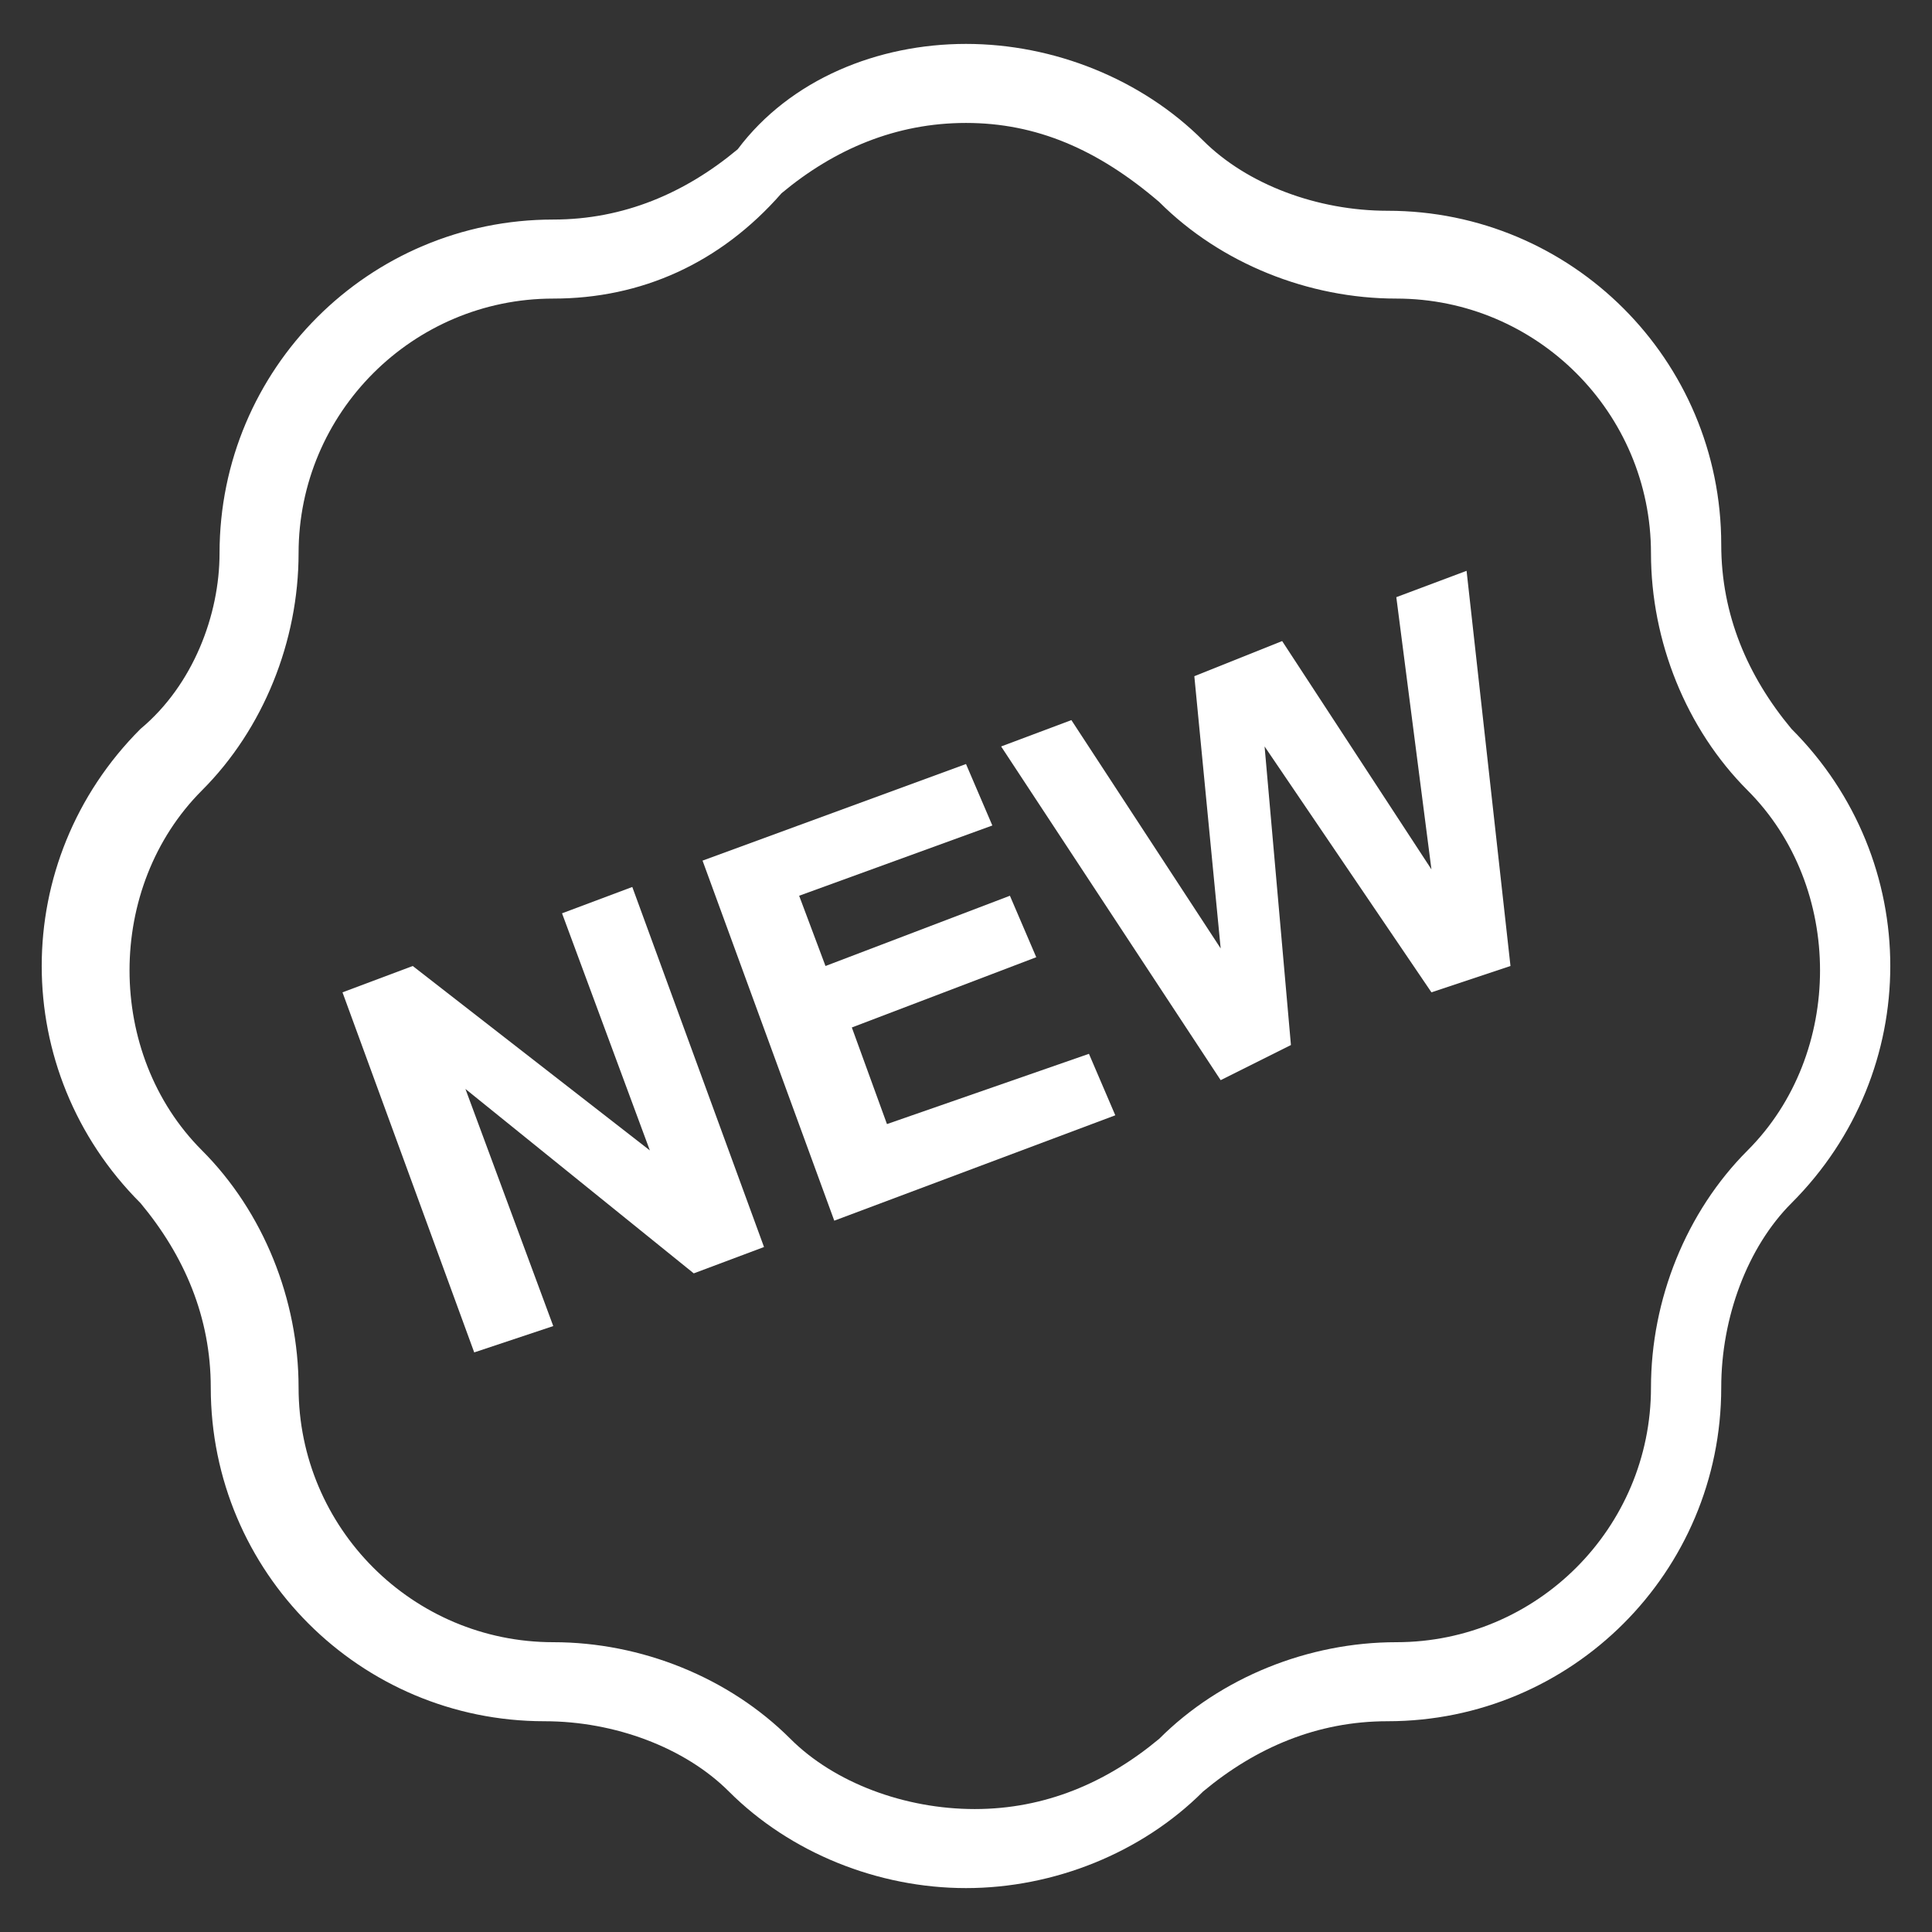
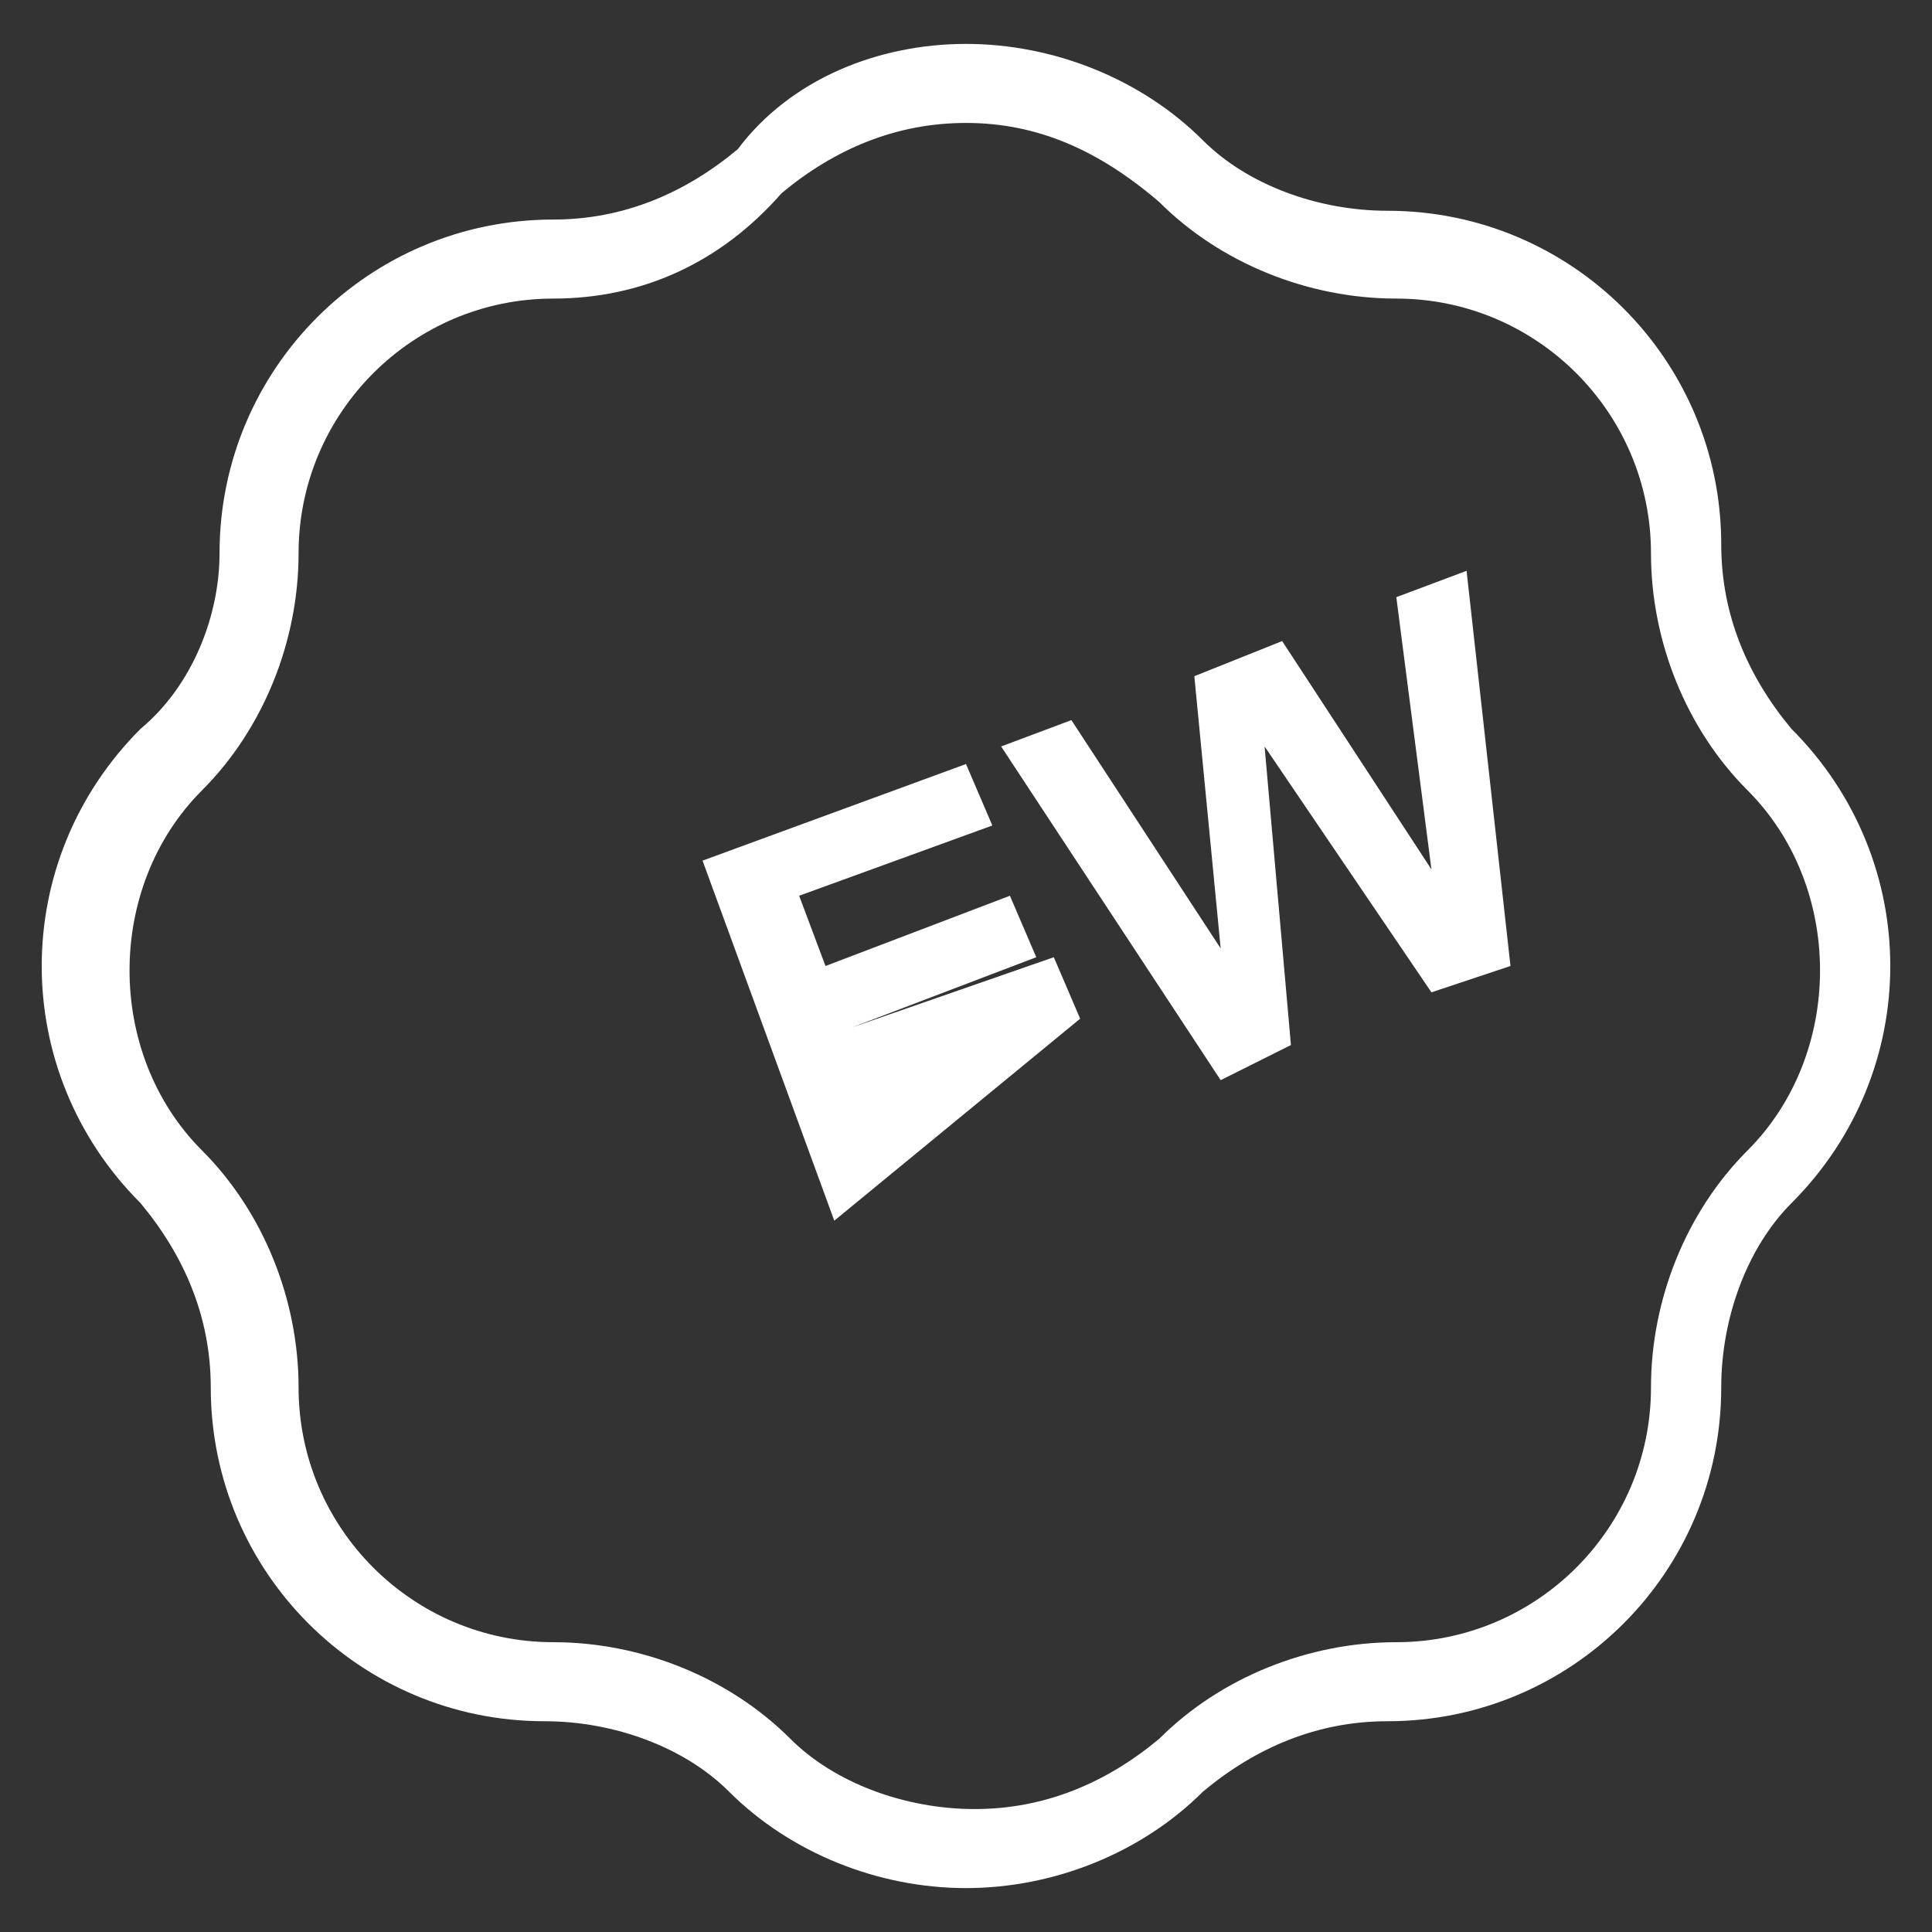
<svg xmlns="http://www.w3.org/2000/svg" version="1.1" id="Layer_1" x="0px" y="0px" width="22px" height="22px" viewBox="0 0 22 22" style="enable-background:new 0 0 22 22;" xml:space="preserve">
  <rect x="0" y="0" width="22" height="22" fill="#333333" stroke="none" />
  <style type="text/css">
	.Drop_x0020_Shadow{fill:none;}
	.Outer_x0020_Glow_x0020_5_x0020_pt{fill:none;}
	.Jive_GS{fill:#A6D0E4;}
	.st0{fill:#FFFFFF;}
</style>
  <g>
    <g>
      <path class="st0" d="M11,21.5c-1,0-2-0.4-2.7-1.1c-0.5-0.5-1.3-0.8-2.1-0.8c-2.1,0-3.8-1.7-3.8-3.8c0-0.8-0.3-1.5-0.8-2.1    c-1.5-1.5-1.5-3.9,0-5.4C2.2,7.8,2.5,7,2.5,6.3c0-2.1,1.7-3.8,3.8-3.8c0.8,0,1.5-0.3,2.1-0.8C9,0.9,10,0.5,11,0.5s2,0.4,2.7,1.1    c0.5,0.5,1.3,0.8,2.1,0.8c2.1,0,3.8,1.7,3.8,3.8c0,0.8,0.3,1.5,0.8,2.1c1.5,1.5,1.5,3.9,0,5.4c-0.5,0.5-0.8,1.3-0.8,2.1    c0,2.1-1.7,3.8-3.8,3.8c-0.8,0-1.5,0.3-2.1,0.8C13,21.1,12,21.5,11,21.5L11,21.5z M11,1.4c-0.8,0-1.5,0.3-2.1,0.8    C8.2,3,7.3,3.4,6.3,3.4c-1.6,0-2.9,1.3-2.9,2.9c0,1-0.4,2-1.1,2.7c-1.1,1.1-1.1,3,0,4.1c0.7,0.7,1.1,1.7,1.1,2.7    c0,1.6,1.3,2.9,2.9,2.9c1,0,2,0.4,2.7,1.1c0.5,0.5,1.3,0.8,2.1,0.8s1.5-0.3,2.1-0.8c0.7-0.7,1.7-1.1,2.7-1.1    c1.6,0,2.9-1.3,2.9-2.9c0-1,0.4-2,1.1-2.7c1.1-1.1,1.1-3,0-4.1c-0.7-0.7-1.1-1.7-1.1-2.7c0-1.6-1.3-2.9-2.9-2.9    c-1,0-2-0.4-2.7-1.1C12.5,1.7,11.8,1.4,11,1.4L11,1.4z" />
    </g>
    <g>
      <g>
-         <path id="XMLID_3_" class="st0" d="M5.4,15.4l-1.5-4.1L4.7,11l2.7,2.1l-1-2.7l0.8-0.3l1.5,4.1l-0.8,0.3l-2.6-2.1l1,2.7L5.4,15.4z     " />
-       </g>
+         </g>
      <g>
-         <path id="XMLID_2_" class="st0" d="M9.5,13.9L8,9.8l3-1.1l0.3,0.7l-2.2,0.8L9.4,11l2.1-0.8l0.3,0.7l-2.1,0.8l0.4,1.1l2.3-0.8     l0.3,0.7L9.5,13.9z" />
+         <path id="XMLID_2_" class="st0" d="M9.5,13.9L8,9.8l3-1.1l0.3,0.7l-2.2,0.8L9.4,11l2.1-0.8l0.3,0.7l-2.1,0.8l2.3-0.8     l0.3,0.7L9.5,13.9z" />
      </g>
      <g>
        <path id="XMLID_1_" class="st0" d="M13.9,12.3l-2.5-3.8l0.8-0.3l1.7,2.6l-0.3-3.1l1-0.4l1.7,2.6l-0.4-3.1l0.8-0.3l0.5,4.5     l-0.9,0.3l-1.9-2.8l0.3,3.4L13.9,12.3z" />
      </g>
    </g>
  </g>
</svg>